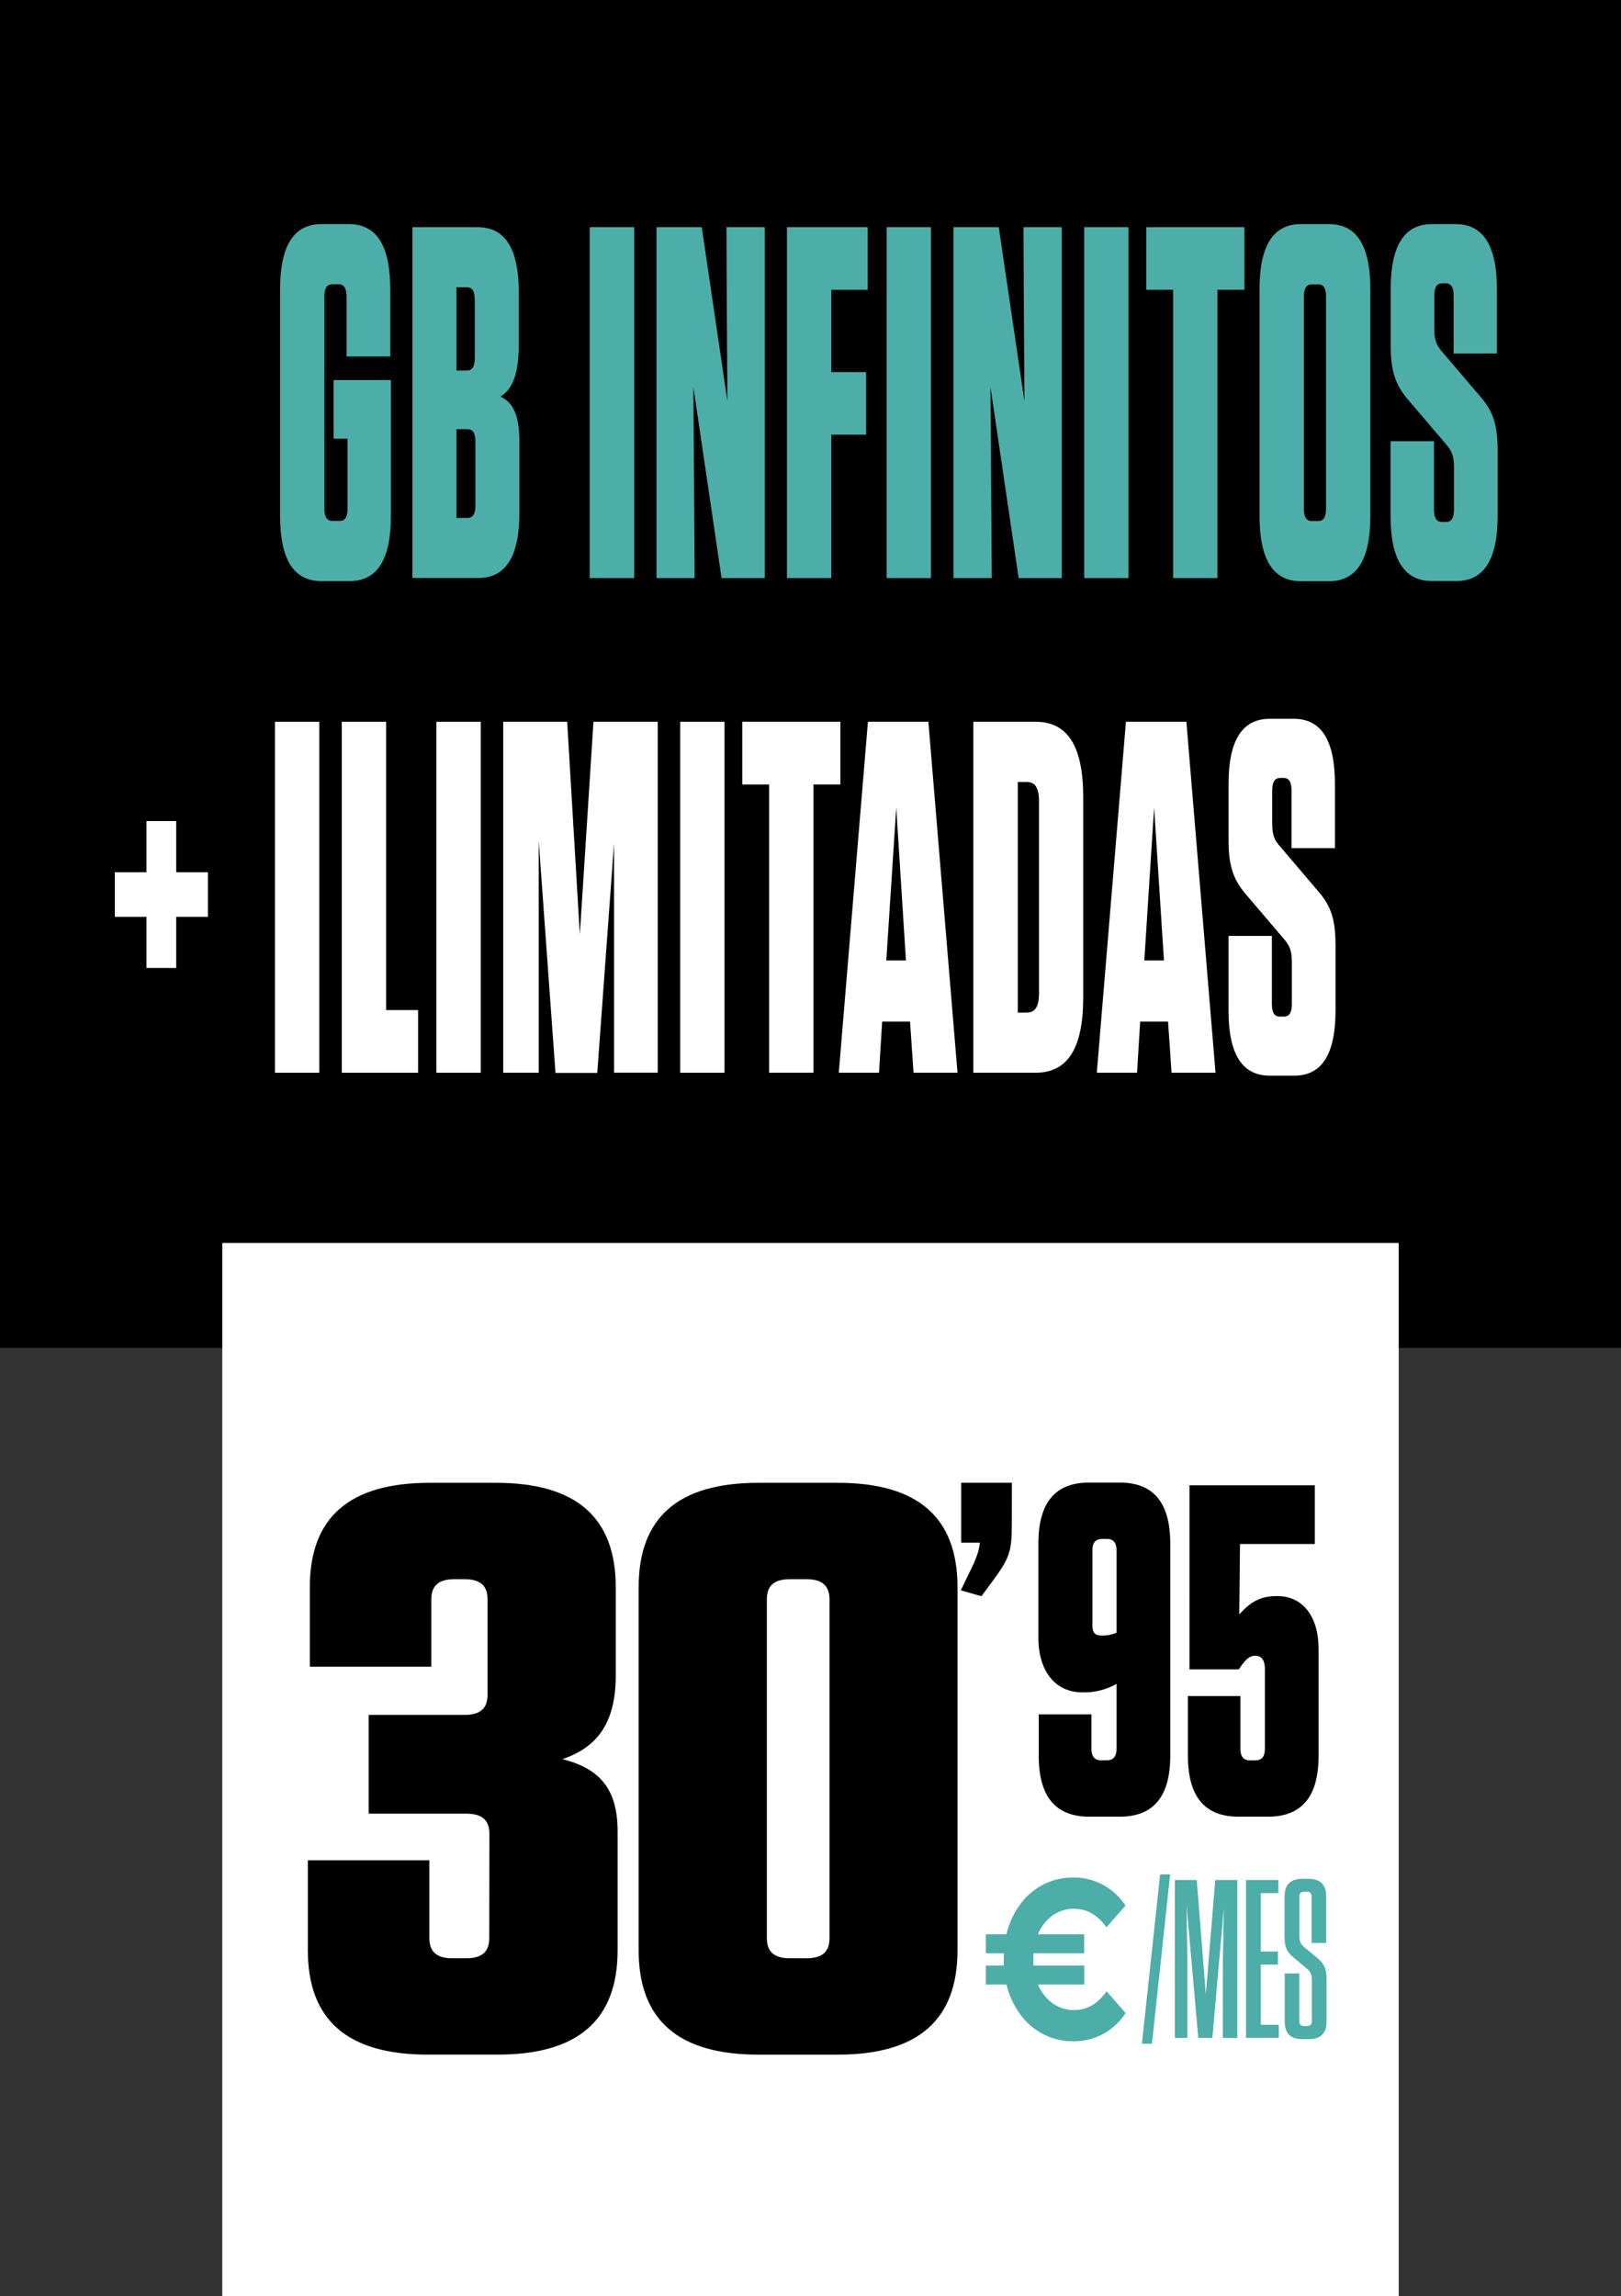
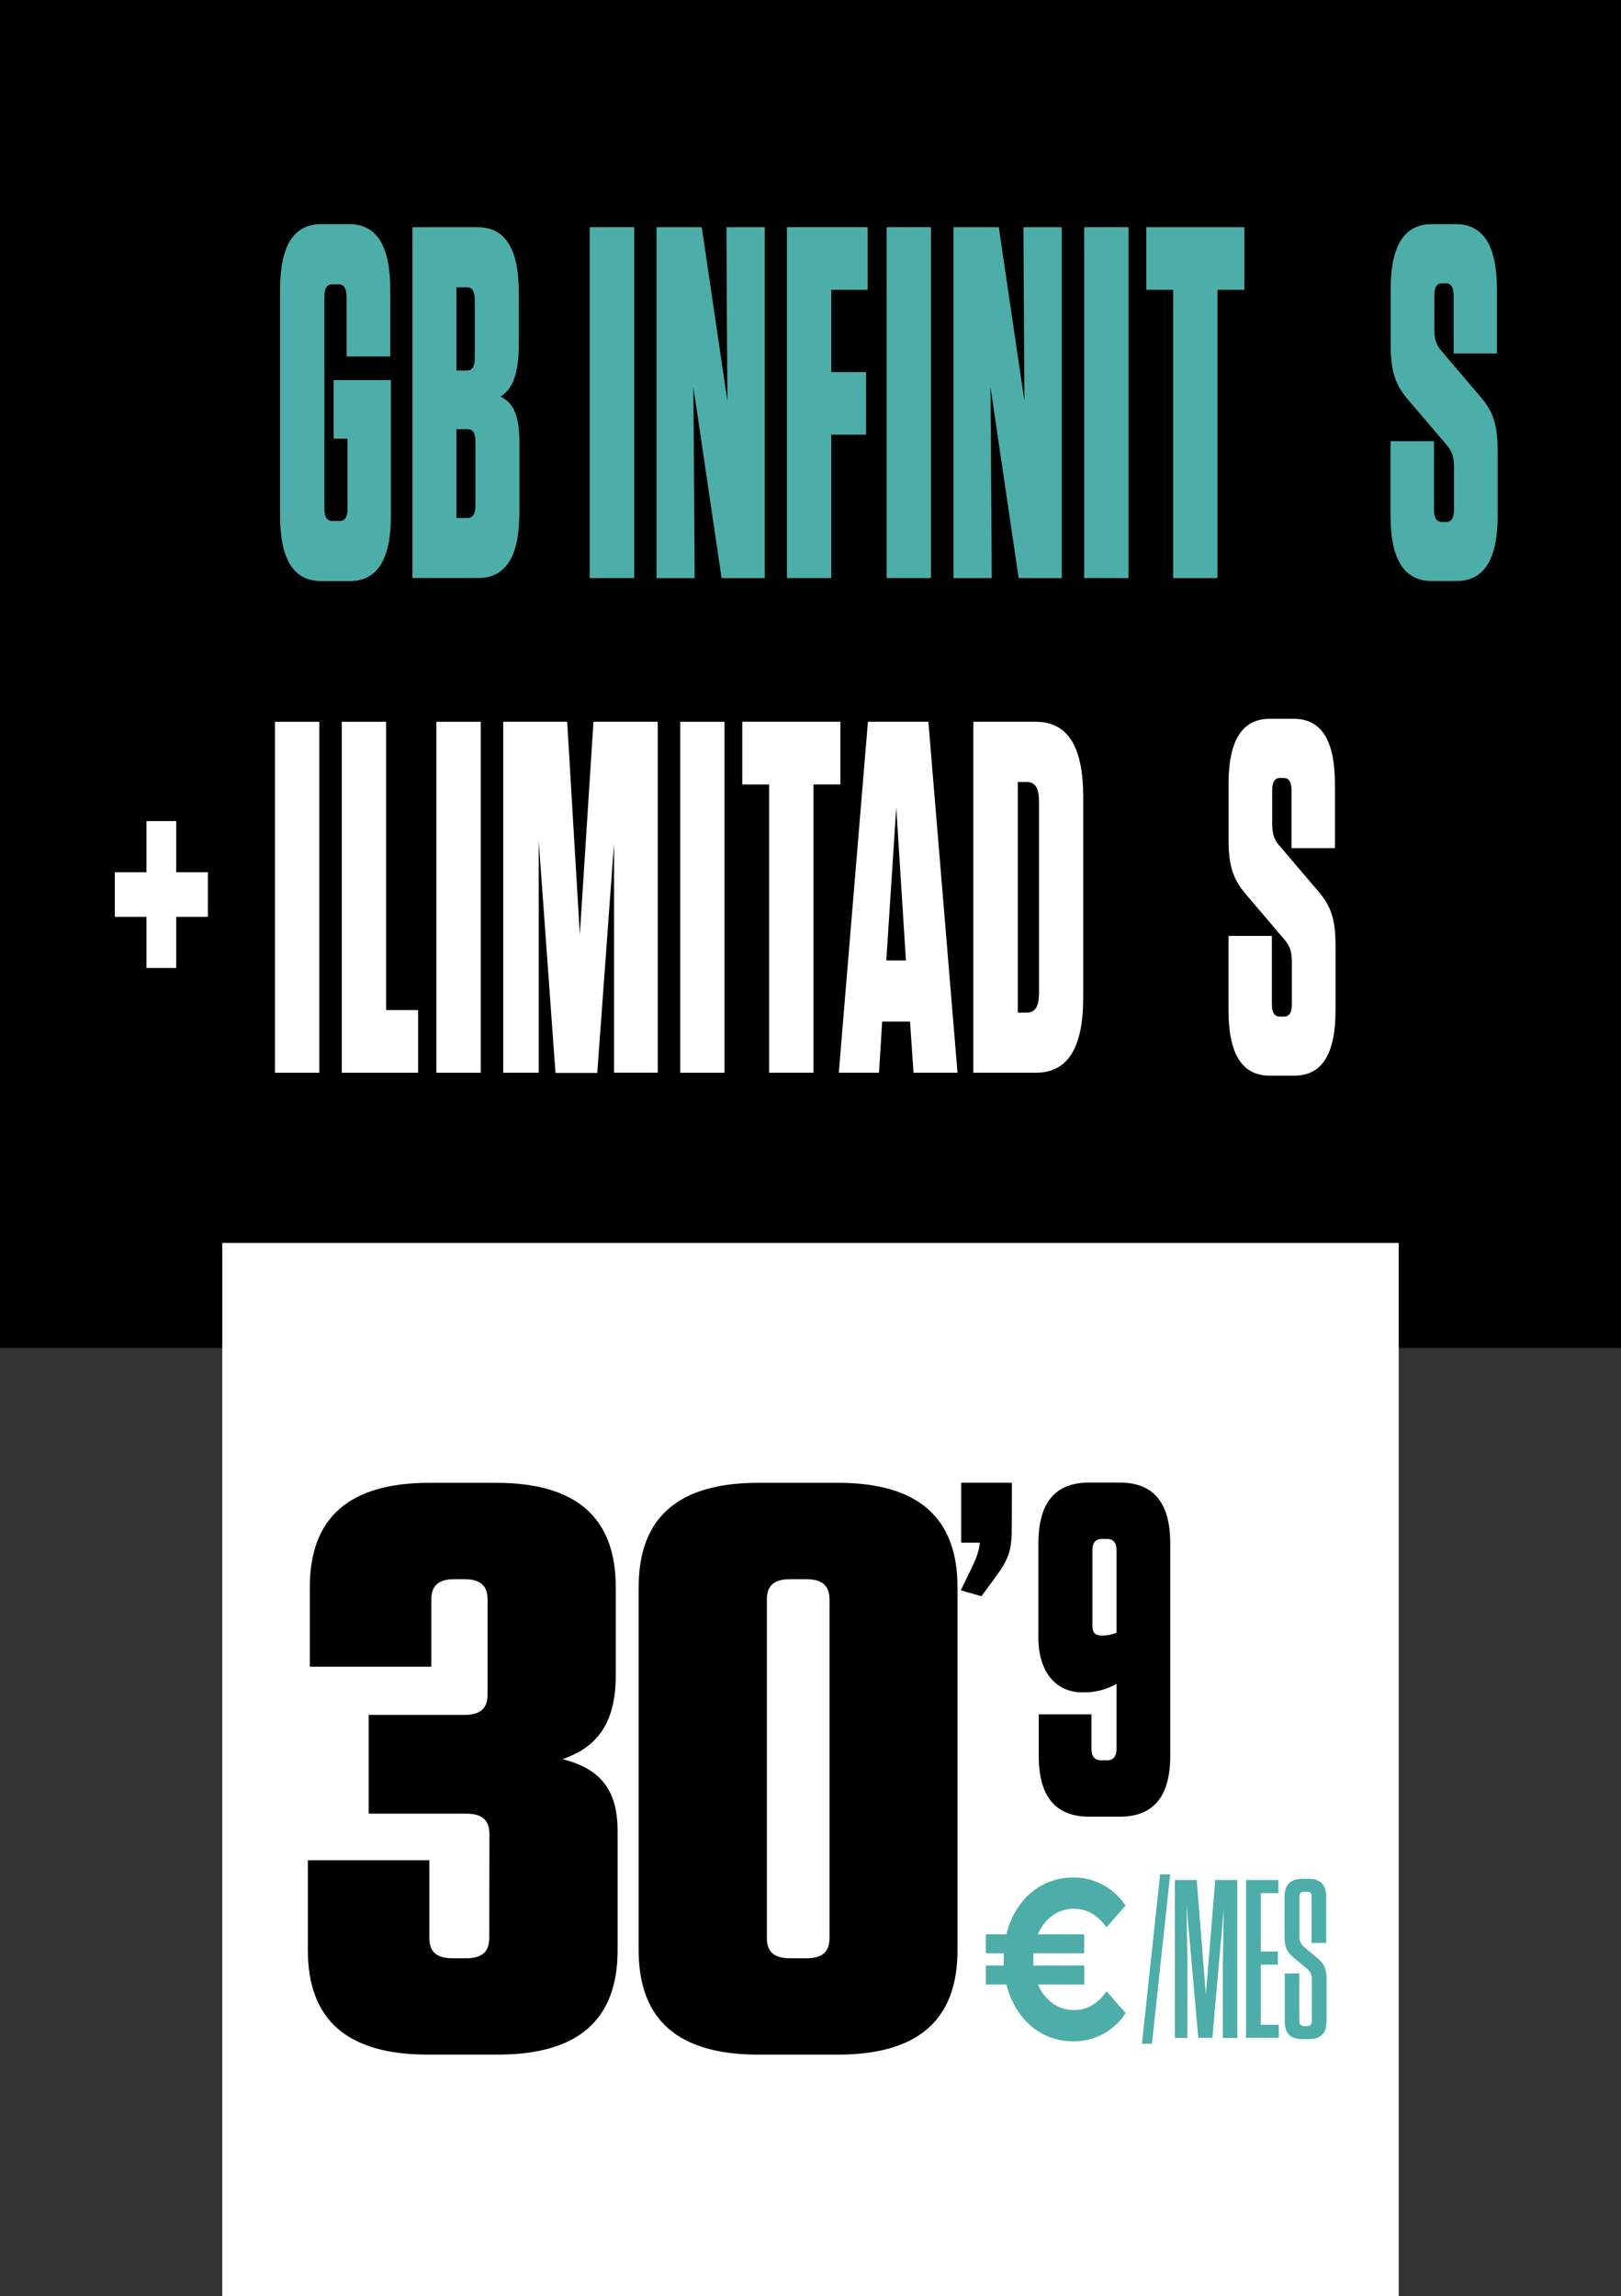
<svg xmlns="http://www.w3.org/2000/svg" viewBox="0 0 426.84 604.43">
  <rect x="0" y="0" width="426.84" height="604.43" fill="#333333" stroke="none" />
  <defs>
    <style>.cls-1{fill:#fff;}.cls-2{fill:#4dada8;}</style>
  </defs>
  <g id="Capa_2" data-name="Capa 2">
    <g id="Capa_1-2" data-name="Capa 1">
      <rect width="426.84" height="354.85" />
      <path class="cls-1" d="M38.56,241.35H30.23V229.61h8.33V216.14H46.4v13.47h8.34v11.74H46.4v13.46H38.56Z" />
      <path class="cls-1" d="M84.08,282.39H72.41V190H84.08Z" />
      <path class="cls-1" d="M101.67,190V265.9h8.42v16.49H90V190Z" />
      <path class="cls-1" d="M126.59,282.39H114.92V190h11.67Z" />
      <path class="cls-1" d="M141.85,221.29v61.1h-9.34V190h16.84l3.33,56,3.59-56h16.92v92.38h-11.5V222l-4.42,60.44h-11Z" />
      <path class="cls-1" d="M190.78,282.39H179.11V190h11.67Z" />
      <path class="cls-1" d="M202.53,282.39V206.51h-7.08V190h25.84v16.5H214.2v75.88Z" />
      <path class="cls-1" d="M240.55,282.39l-.92-13.46h-7.34l-.83,13.46H220.87L228.54,190h15.92l7.67,92.38Zm-7.17-29.56h5.17L236,212.58Z" />
      <path class="cls-1" d="M256.3,190h16.42c8.42,0,12.51,6.47,12.51,19.8V262.6c0,13.33-4.09,19.79-12.51,19.79H256.3ZM268,266.56h2.34c2.25,0,3.25-1.59,3.25-5.15V211c0-3.57-1-5.15-3.25-5.15H268Z" />
-       <path class="cls-1" d="M308.49,282.39l-.92-13.46h-7.34l-.83,13.46H288.81L296.48,190H312.4l7.67,92.38Zm-7.17-29.56h5.17l-2.59-40.25Z" />
      <path class="cls-1" d="M351.67,249v17c0,11.48-3.59,17.16-10.84,17.16h-6.5c-7.25,0-10.84-5.68-10.84-17.16V246.37h11.42v17.94c0,2.25.67,3.3,2.09,3.3h1.08c1.42,0,2.09-1.05,2.09-3.3V253.23c0-2.91-.59-4.36-2-5.94l-10-11.75c-3.58-4.09-4.67-7.91-4.67-14.51V206.38c0-11.48,3.59-17.16,10.84-17.16h6.34c7.25,0,10.83,5.68,10.83,17.16v16.89H340.08V208.09c0-2.24-.66-3.3-2.08-3.3h-.92c-1.42,0-2.08,1.06-2.08,3.3v8.71c0,2.91.58,4.36,2,5.94l10,11.75C350.58,238.58,351.67,242.14,351.67,249Z" />
      <path class="cls-2" d="M87.84,115.49V100.05h15.09v35.76c0,11.49-3.59,17.16-10.84,17.16h-7.5c-7.25,0-10.84-5.67-10.84-17.16V76.16C73.75,64.68,77.34,59,84.59,59h7.34c7.25,0,10.83,5.68,10.83,17.16V93.85H91.26V78.14c0-2.24-.67-3.3-2.09-3.3H87.51c-1.42,0-2.09,1.06-2.09,3.3v55.69c0,2.25.67,3.3,2.09,3.3h1.91c1.42,0,2.09-1,2.09-3.3V115.49Z" />
      <path class="cls-2" d="M136.77,116.28V135c0,11.48-3.58,17.16-10.83,17.16H108.6V59.8h17.17c7.25,0,10.84,5.67,10.84,17.15V90.68c0,7.92-1.75,11.88-4.84,13.72C135.27,106,136.77,109.55,136.77,116.28ZM122.94,75.63h-2.75V97.54h2.75c1.41,0,2.08-1.05,2.08-3.3V78.93C125,76.69,124.35,75.63,122.94,75.63Zm-2.75,60.71h2.91c1.42,0,2.09-1.05,2.09-3.3V116.28c0-2.24-.67-3.3-2.09-3.3h-2.91Z" />
      <path class="cls-2" d="M167,152.18H155.28V59.8H167Z" />
      <path class="cls-2" d="M190,152.18l-7.42-50.28.17,23.49.17,26.79H172.87V59.8h11.92l6.75,45.79-.17-26.66-.08-19.13h10.09v92.38Z" />
      <path class="cls-2" d="M228.47,59.8V76.29h-9.59V97.94h9.17v16.49h-9.17v37.75H207.21V59.8Z" />
      <path class="cls-2" d="M245.14,152.18H233.47V59.8h11.67Z" />
      <path class="cls-2" d="M268.23,152.18l-7.42-50.28.17,23.49.17,26.79H251.06V59.8H263l6.75,45.79-.16-26.66-.09-19.13h10.09v92.38Z" />
      <path class="cls-2" d="M297.16,152.18H285.49V59.8h11.67Z" />
      <path class="cls-2" d="M308.91,152.18V76.29h-7.08V59.8h25.84V76.29h-7.09v75.89Z" />
-       <path class="cls-2" d="M350,153h-7.5c-7.25,0-10.84-5.67-10.84-17.16V76.16c0-11.48,3.59-17.16,10.84-17.16H350c7.25,0,10.84,5.68,10.84,17.16v59.65C360.85,147.3,357.26,153,350,153Zm-2.92-78.13h-1.66c-1.42,0-2.09,1.06-2.09,3.3v55.69c0,2.25.67,3.3,2.09,3.3h1.66c1.42,0,2.09-1,2.09-3.3V78.14C349.18,75.9,348.51,74.84,347.09,74.84Z" />
      <path class="cls-2" d="M394.36,118.79v17c0,11.49-3.58,17.16-10.84,17.16H377c-7.25,0-10.84-5.67-10.84-17.16V116.15H377.6V134.1c0,2.24.67,3.3,2.09,3.3h1.08c1.42,0,2.09-1.06,2.09-3.3V123c0-2.9-.59-4.35-2-5.94l-10-11.74c-3.58-4.09-4.67-7.92-4.67-14.52V76.16C366.18,64.68,369.77,59,377,59h6.34c7.25,0,10.83,5.68,10.83,17.16V93.05H382.77V77.88c0-2.25-.66-3.3-2.08-3.3h-.92c-1.42,0-2.08,1-2.08,3.3v8.71c0,2.9.58,4.35,2,5.94l10,11.74C393.28,108.36,394.36,111.93,394.36,118.79Z" />
      <rect class="cls-1" x="58.53" y="327.2" width="309.78" height="277.23" />
      <path d="M128.87,482.73c0-3.6-1.94-5.29-6.07-5.29H97.08v-26h25.24c4.12,0,6.06-1.69,6.06-5.29V421c0-3.6-1.94-5.29-6.06-5.29h-2.67c-4.13,0-6.07,1.69-6.07,5.29v17.75h-32V417.83c0-18.4,10.43-27.49,31.55-27.49h17.47c21.11,0,31.54,9.09,31.54,27.49v23.25c0,12.69-5.09,19-14.07,22,10.19,2.53,14.56,8.24,14.56,19v31.29c0,18.4-10.44,27.49-31.55,27.49H112.61c-21.11,0-31.55-9.09-31.55-27.49V489.7h32v20.51c0,3.6,1.94,5.29,6.06,5.29h3.64c4.13,0,6.07-1.69,6.07-5.29Z" />
      <path d="M220.59,540.87H199.72c-21.11,0-31.55-9.09-31.55-27.49V417.83c0-18.4,10.44-27.49,31.55-27.49h20.87c21.11,0,31.54,9.09,31.54,27.49v95.55C252.13,531.78,241.7,540.87,220.59,540.87Zm-8.25-125.16H208c-4.13,0-6.07,1.69-6.07,5.29v89.21c0,3.6,1.94,5.29,6.07,5.29h4.37c4.12,0,6.06-1.69,6.06-5.29V421C218.4,417.4,216.46,415.71,212.34,415.71Z" />
      <path d="M294,460.32V443.27a17.09,17.09,0,0,1-8.4,2.23H285c-7.27,0-11.57-5.81-11.57-14.33V406.34c0-10.75,4.41-16.06,13.32-16.06h8.09c8.91,0,13.31,5.31,13.31,16.06v55.83c0,10.75-4.4,16.06-13.31,16.06h-8c-8.91,0-13.32-5.31-13.32-16.06V451.3H287.4v9c0,2.1.82,3.09,2.56,3.09h1.43C293.14,463.41,294,462.42,294,460.32Zm0-52.13c0-2.1-.82-3.08-2.57-3.08h-1.22c-1.75,0-2.56,1-2.56,3.08v19.52c0,2,.51,2.84,2.56,2.84a9.91,9.91,0,0,0,3.79-.74Z" />
-       <path d="M347.21,462.17c0,10.75-4.41,16.06-13.32,16.06h-7.78c-8.91,0-13.31-5.31-13.31-16.06V446.48h13.82v13.84c0,2.1.82,3.09,2.56,3.09h1.33c1.75,0,2.56-1,2.56-3.09V439.44c0-2.22-.71-3.58-2.56-3.58-1.63,0-2.76,1.24-4.3,3.58h-13V391h33v15.44H326.52l-.2,18.53c2.76-3,5.22-4.81,9.83-4.81h.2c6.66,0,10.86,5.31,10.86,13.95Z" />
      <path d="M266.43,401.41c0,7.29-.72,8.93-5.34,15.19l-2.67,3.59L253,418.65l1.44-3c2.36-4.73,3.28-6.78,3.59-9.55h-4.93V390.32h13.35Z" />
      <path class="cls-2" d="M303.33,538h-2.64l4.79-44.57h2.64Z" />
      <path class="cls-2" d="M312.43,501.48l.24,15.63v19.37h-3.3V494.89h5.75l2.4,30.12L320,494.89h5.81v41.59H322V517.11l.24-14.67-3,34h-3.71Z" />
      <path class="cls-2" d="M336.62,494.89v3.45H332v15.38h4.49v3.45H332V533h4.73v3.44h-8.63V494.89Z" />
      <path class="cls-2" d="M349.31,521.15v11q0,4.64-4.67,4.64H342.9c-3.11,0-4.61-1.55-4.61-4.64V519.49h3.83V532c0,.95.42,1.36,1.44,1.36H344c1,0,1.44-.41,1.44-1.36V521.51c0-1.72-.24-2.38-1.38-3.33l-3.47-2.91c-1.8-1.49-2.34-2.73-2.34-5.59V499.23q0-4.64,4.67-4.64h1.62q4.67,0,4.67,4.64v12.24h-3.83V499.35c0-1-.36-1.37-1.38-1.37h-.48c-1,0-1.38.41-1.38,1.37v9.92c0,1.72.24,2.38,1.32,3.33l3.29,2.73C348.77,517,349.31,518.3,349.31,521.15Z" />
      <path class="cls-2" d="M291.39,524.19l5,5.72a16.06,16.06,0,0,1-13.87,7.44,16.78,16.78,0,0,1-7.78-1.85,17.44,17.44,0,0,1-6.09-5.24,22,22,0,0,1-3.62-7.85h-5.44v-5h4.72c0-.36,0-.9,0-1.61s0-1.25,0-1.61h-4.72v-5H265a22,22,0,0,1,3.62-7.85,17.44,17.44,0,0,1,6.09-5.24,16.78,16.78,0,0,1,7.78-1.85,16.16,16.16,0,0,1,13.87,7.39l-5,5.71q-3.51-4.87-8.52-4.88a9.57,9.57,0,0,0-5.69,1.78,11.42,11.42,0,0,0-3.85,4.94h12.18v5H272.12c0,.36,0,.9,0,1.61s0,1.25,0,1.61h13.39v5H273.33a11.42,11.42,0,0,0,3.85,4.94,9.57,9.57,0,0,0,5.69,1.78Q287.93,529.13,291.39,524.19Z" />
    </g>
  </g>
</svg>